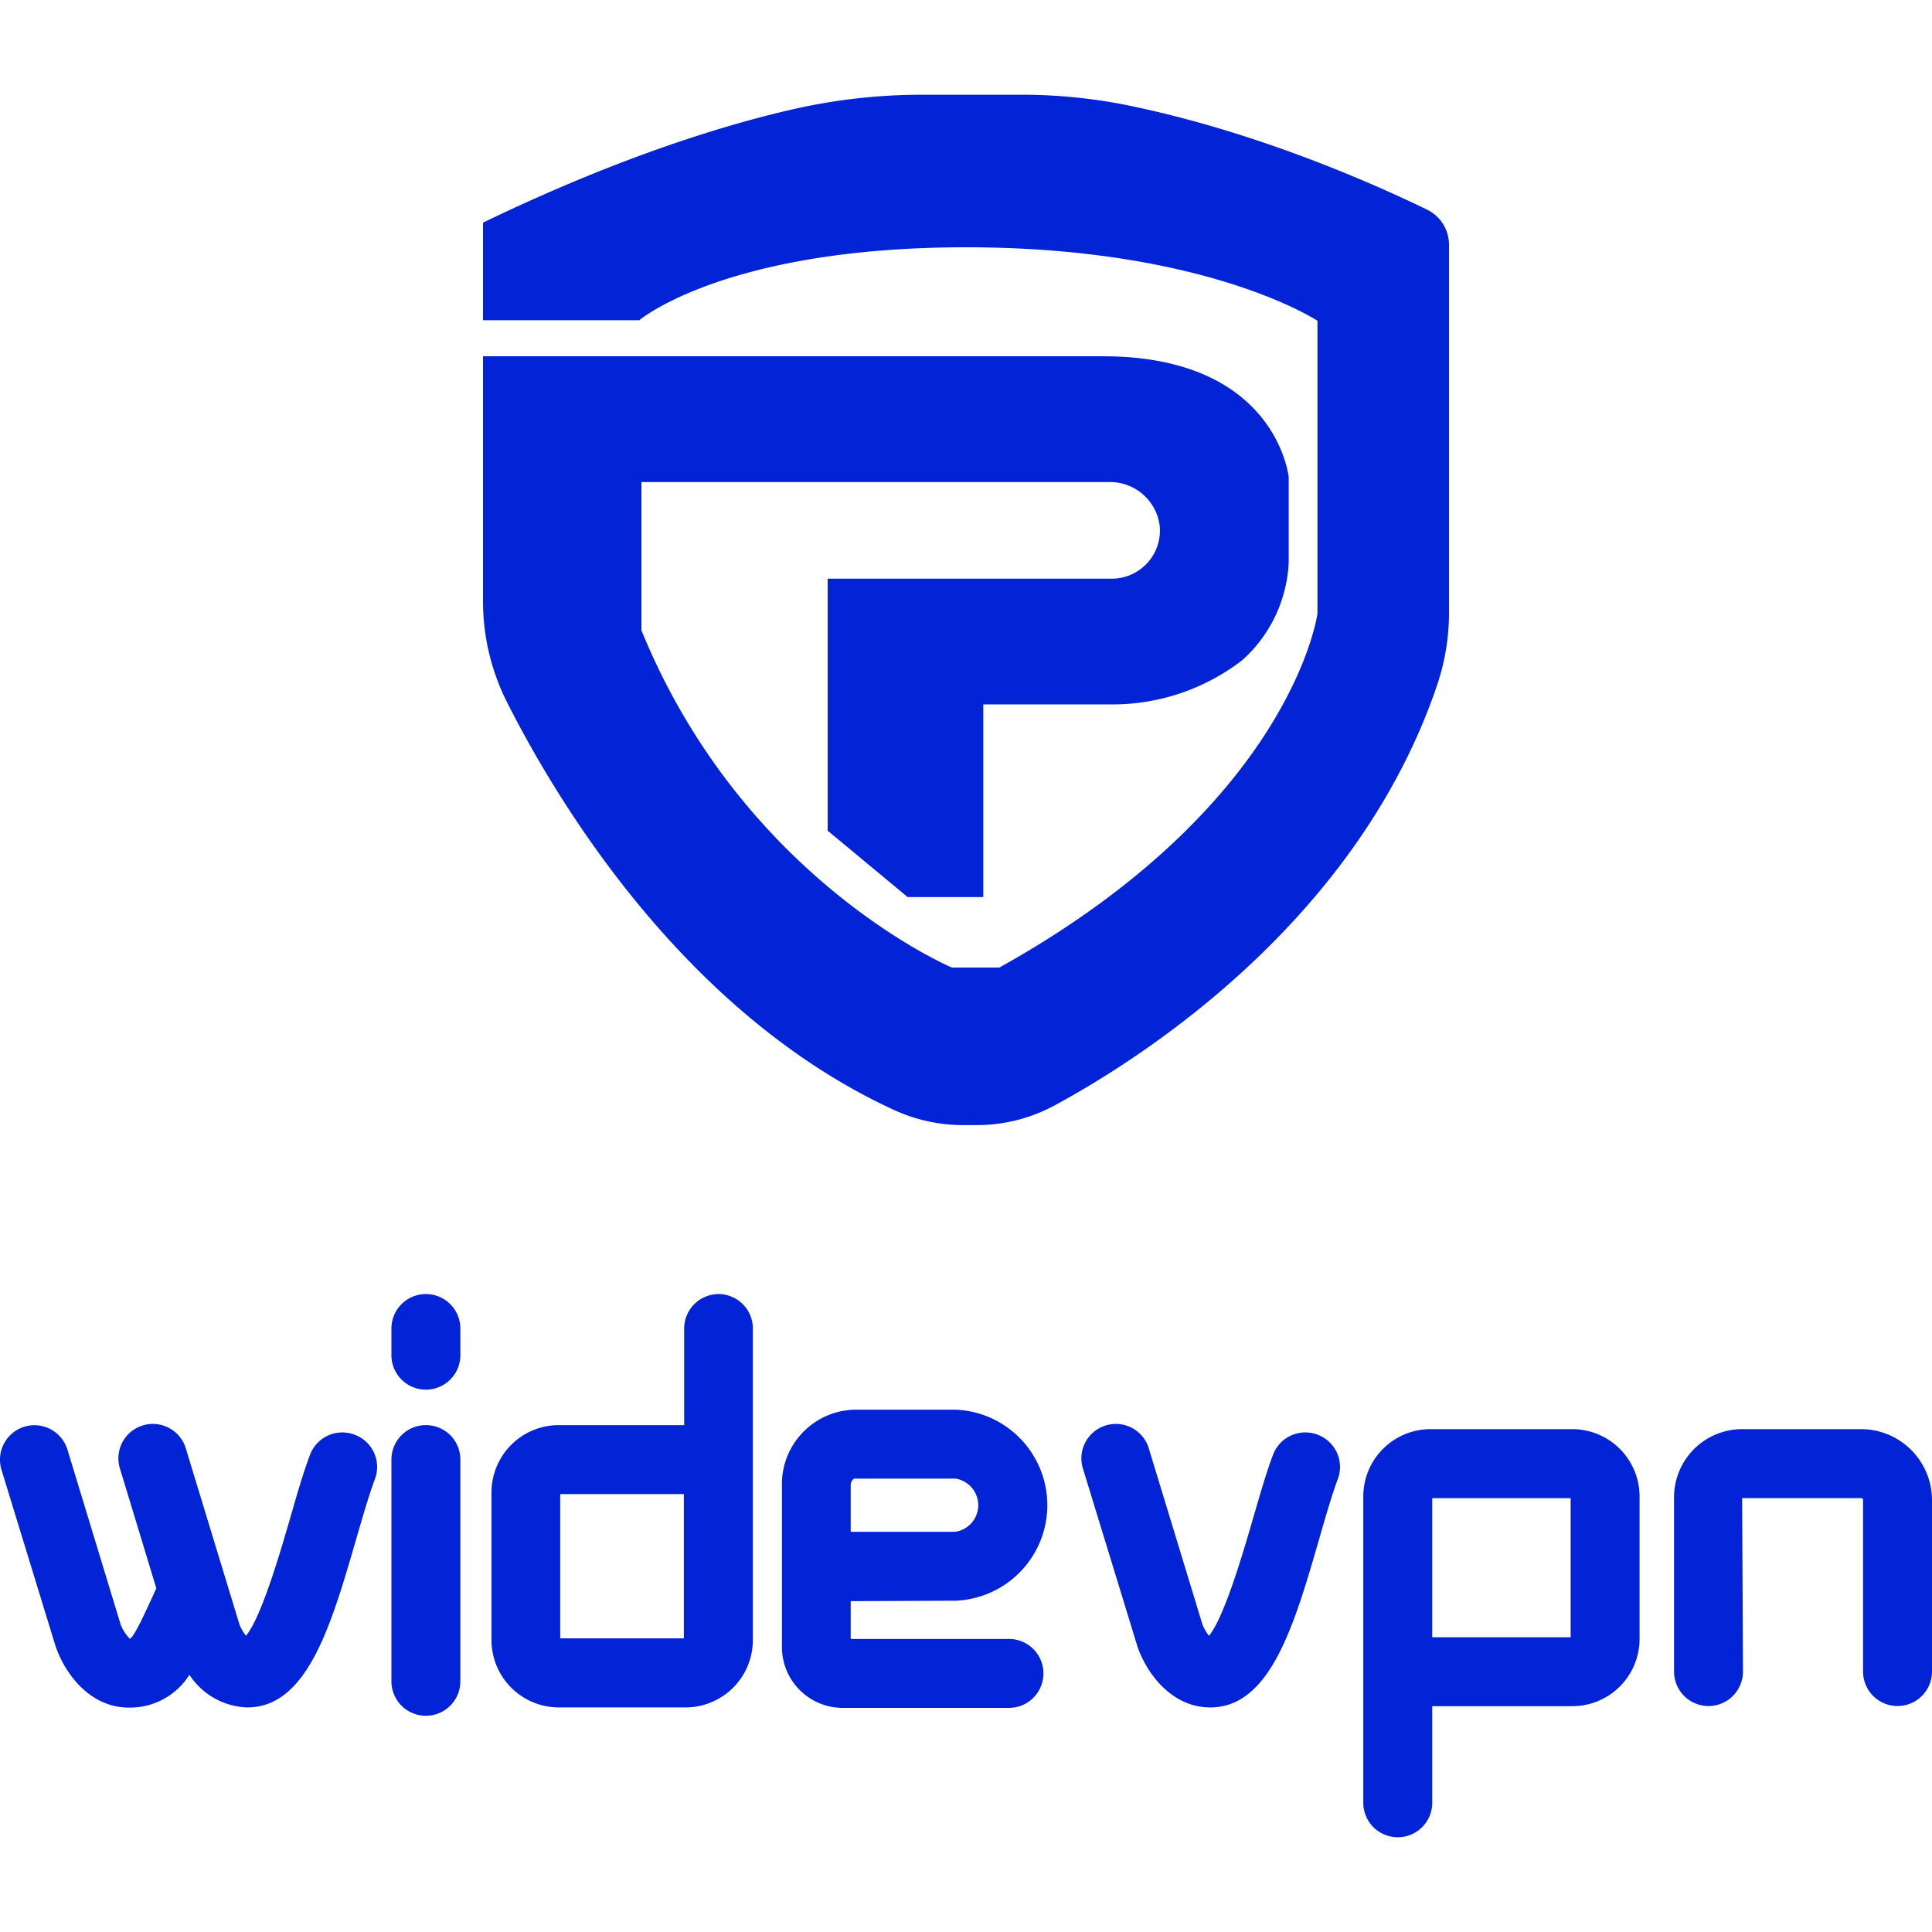
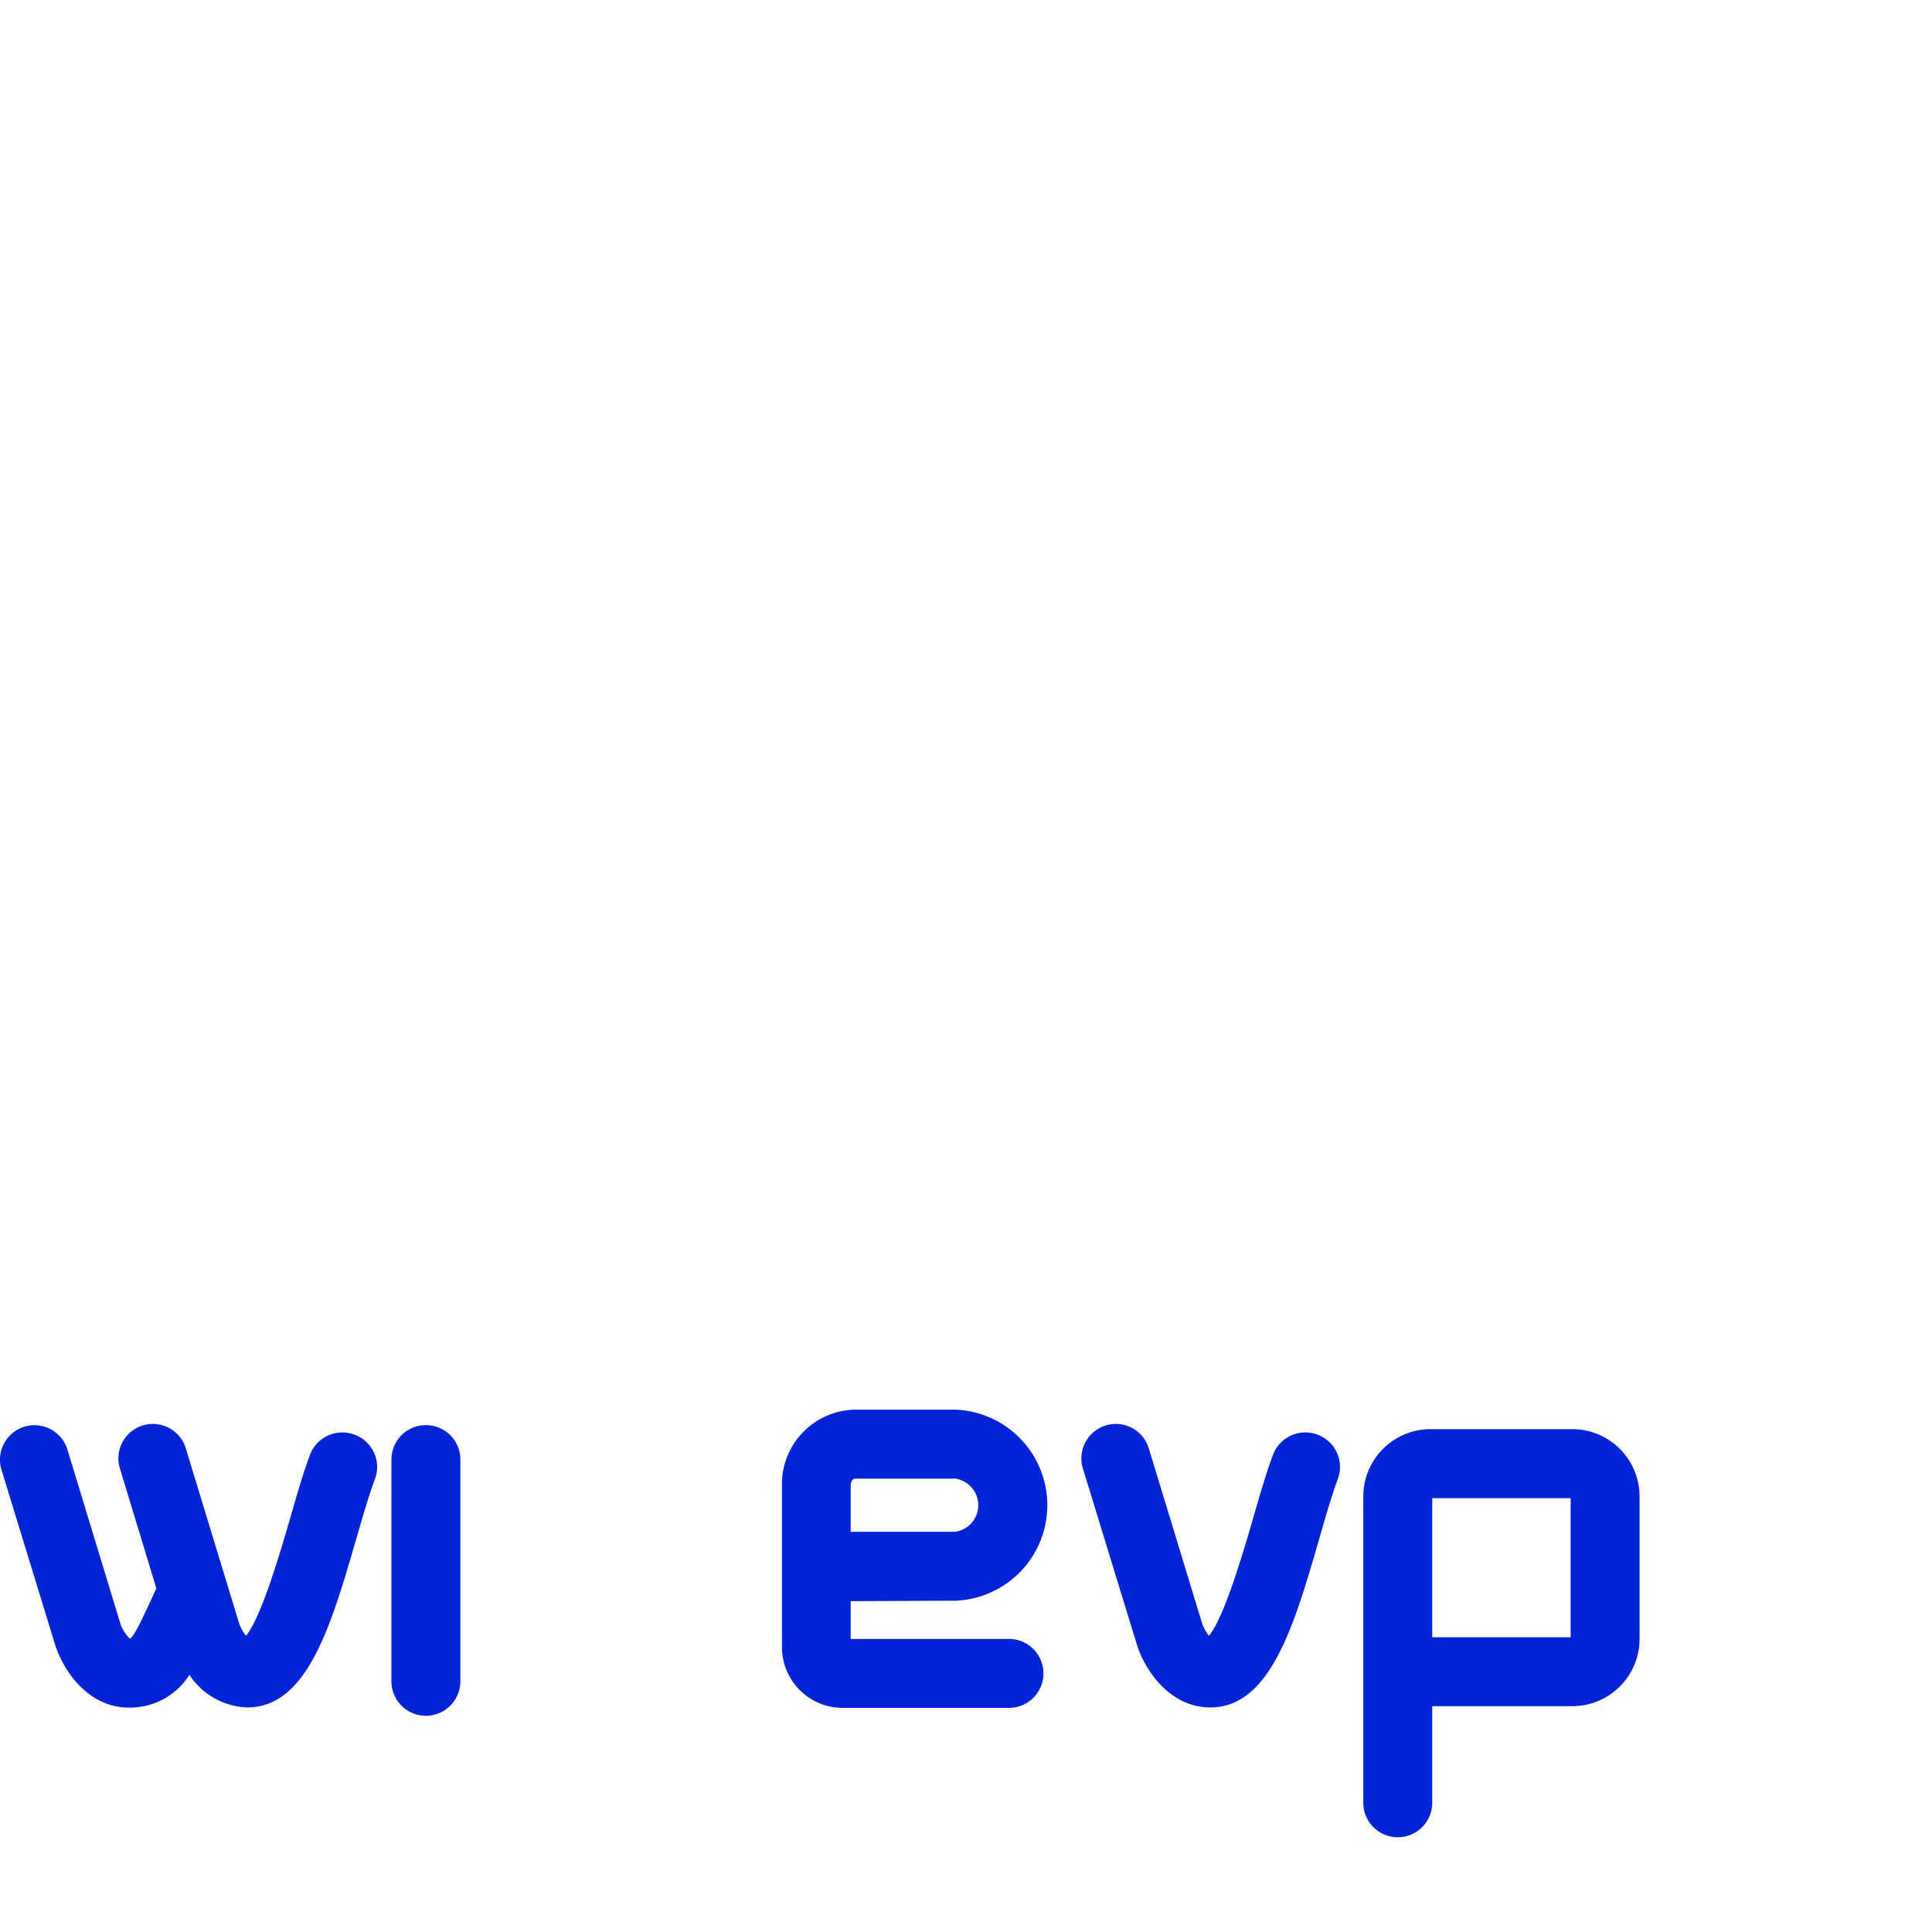
<svg xmlns="http://www.w3.org/2000/svg" id="Capa_1" data-name="Capa 1" viewBox="0 0 250 250">
-   <path d="M131.64,12.26H119.41a75.24,75.24,0,0,0-16.72,1.86c-8.8,2-22.52,6.16-40.19,14.69V41.44H82.72S93.83,32,125,32s45.48,9.51,45.48,9.51V79.4s-3.28,24.7-41.16,45.8h-6.15S96.15,113.81,83,81.56V62.38h60.55A6.47,6.47,0,0,1,150.06,68a6.23,6.23,0,0,1-6.2,6.88H107.1v32.61l10.35,8.59,9.79,0V91.15h16.31a27.53,27.53,0,0,0,17.21-5.73,18.1,18.1,0,0,0,6-12.65v-11s-1.52-15.67-24.06-15.67H62.5V77.85a29,29,0,0,0,3.1,13c6.41,12.7,22.83,40.2,50,52.74a21.46,21.46,0,0,0,9,2h1.87A21.2,21.2,0,0,0,136.54,143c11.53-6.25,39.19-24,49.46-54.46a29.28,29.28,0,0,0,1.5-9.28V31.7a5.06,5.06,0,0,0-2.83-4.57c-6.19-3-21.77-10.1-39.23-13.6A69.43,69.43,0,0,0,131.64,12.26Z" style="fill:#0323d6" />
  <path d="M45.86,185.64a4.46,4.46,0,0,0-5.74,2.6c-.87,2.3-1.71,5.2-2.59,8.27-1.24,4.26-3.7,12.75-5.7,15.16a6.23,6.23,0,0,1-.83-1.42l-6.91-22.68a4.46,4.46,0,1,0-8.53,2.59l4.67,15.37-.92,2c-.81,1.75-1.92,4.14-2.46,4.5h-.07a5.47,5.47,0,0,1-1.15-1.76l-6.9-22.68a4.46,4.46,0,0,0-8.54,2.59l7,22.84.08.22c1.28,3.56,4.51,7.72,9.37,7.72a9.07,9.07,0,0,0,7.87-4.24A9.31,9.31,0,0,0,32,220.94c7.79,0,10.87-10.66,14.14-21.95.84-2.9,1.64-5.63,2.38-7.61A4.45,4.45,0,0,0,45.86,185.64Z" style="fill:#0323d6" />
  <path d="M170.47,185.64a4.46,4.46,0,0,0-5.74,2.6c-.87,2.3-1.7,5.2-2.59,8.26-1.24,4.26-3.7,12.75-5.7,15.17a6.23,6.23,0,0,1-.83-1.42l-6.91-22.68a4.46,4.46,0,1,0-8.53,2.59l7,22.84.07.22c1.29,3.56,4.51,7.72,9.37,7.72,7.79,0,10.88-10.67,14.15-22,.83-2.89,1.63-5.62,2.37-7.6A4.45,4.45,0,0,0,170.47,185.64Z" style="fill:#0323d6" />
  <path d="M55.11,184.41a4.46,4.46,0,0,0-4.46,4.46v28.69a4.46,4.46,0,1,0,8.92,0V188.87A4.45,4.45,0,0,0,55.11,184.41Z" style="fill:#0323d6" />
-   <path d="M55.11,167.45a4.46,4.46,0,0,0-4.46,4.46v3.45a4.46,4.46,0,0,0,8.92,0v-3.45A4.46,4.46,0,0,0,55.11,167.45Z" style="fill:#0323d6" />
-   <path d="M93,167.45a4.47,4.47,0,0,0-4.47,4.46v12.5H72.31a8.71,8.71,0,0,0-8.71,8.7v19.12a8.72,8.72,0,0,0,8.71,8.71h16.4a8.72,8.72,0,0,0,8.71-8.71V171.91A4.46,4.46,0,0,0,93,167.45ZM88.49,212h-16V193.33h16V212Z" style="fill:#0323d6" />
  <path d="M203.45,184.93H185.11a8.71,8.71,0,0,0-8.7,8.71v39.64a4.46,4.46,0,0,0,8.92,0v-12.5h18.12a8.71,8.71,0,0,0,8.71-8.7V193.64A8.72,8.72,0,0,0,203.45,184.93Zm-.21,26.93H185.33v-18h17.91Z" style="fill:#0323d6" />
-   <path d="M240.83,184.93h-15.4a8.82,8.82,0,0,0-8.81,8.81V216.3a4.46,4.46,0,1,0,8.92,0l-.11-22.45h15.4a.25.25,0,0,1,.25.25v22.2a4.46,4.46,0,1,0,8.92,0V194.1A9.19,9.19,0,0,0,240.83,184.93Z" style="fill:#0323d6" />
  <path d="M123.65,207.13a12.37,12.37,0,0,0,0-24.72h-13a9.64,9.64,0,0,0-9.47,9.79V213a7.88,7.88,0,0,0,7.76,8h21.62a4.46,4.46,0,1,0,0-8.92H110.08v-4.89ZM110.08,192.2c0-.53.32-.87.55-.87h13a3.48,3.48,0,0,1,0,6.88H110.08Z" style="fill:#0323d6" />
</svg>